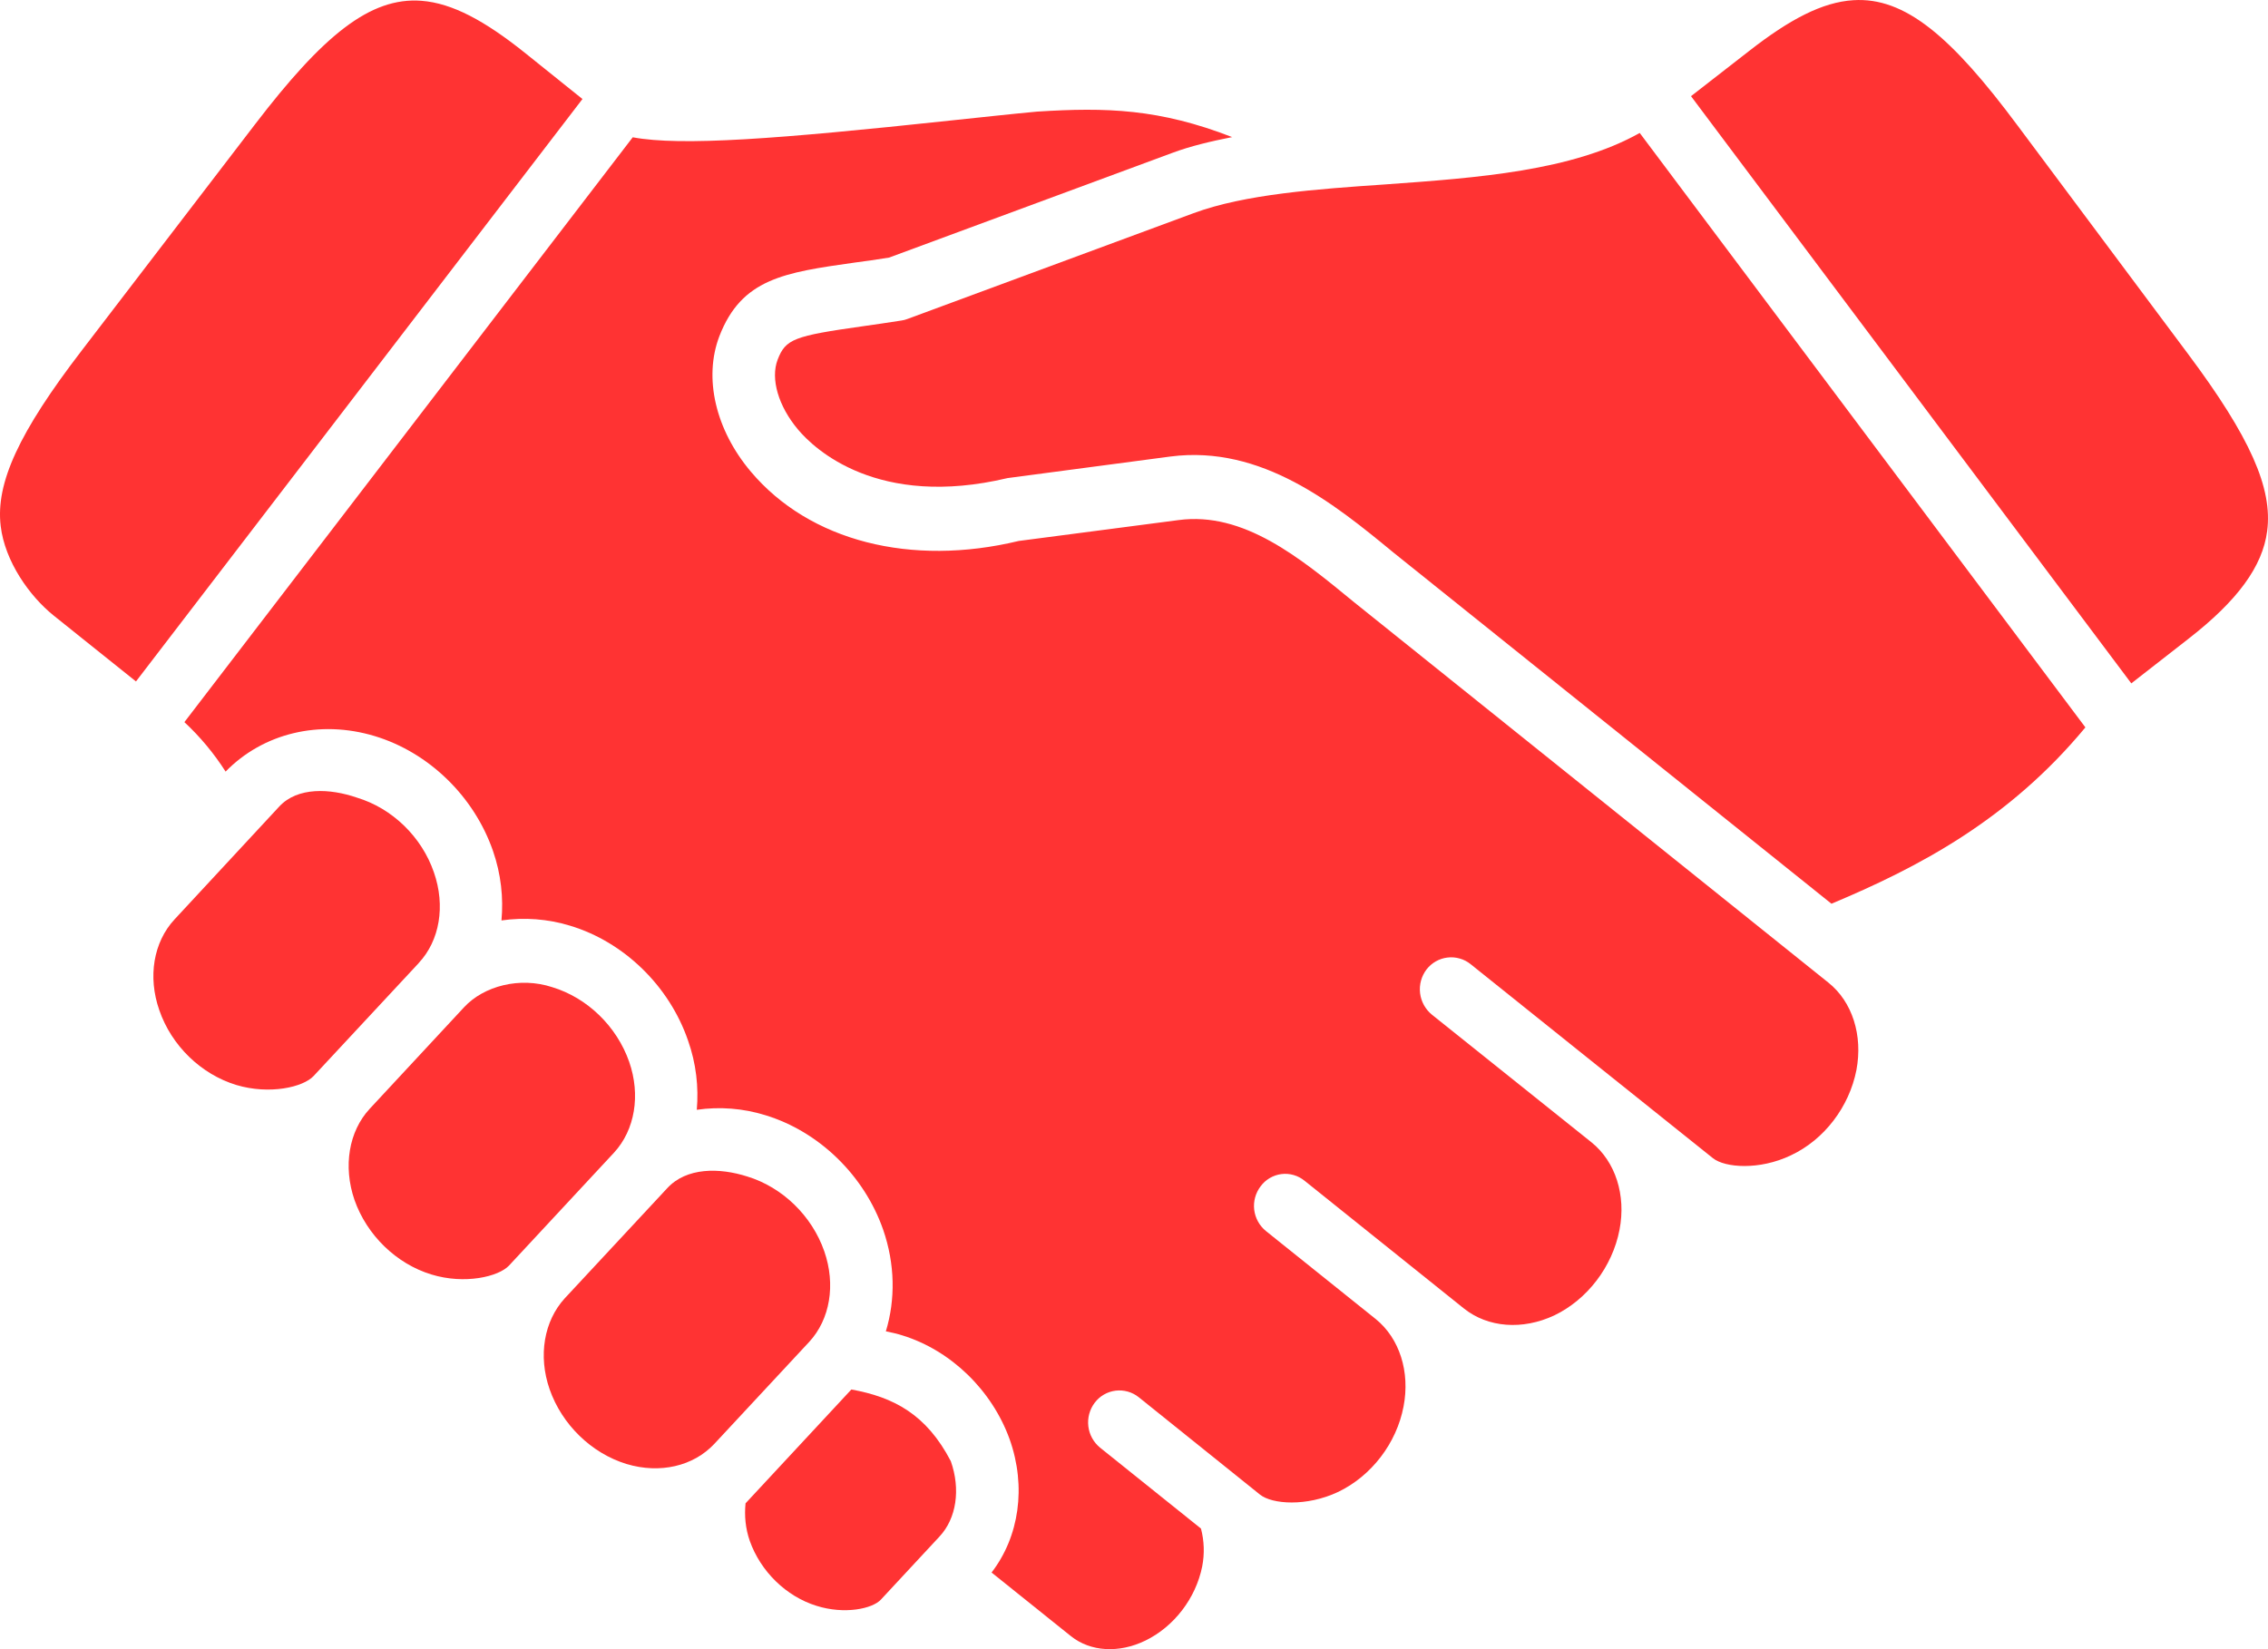
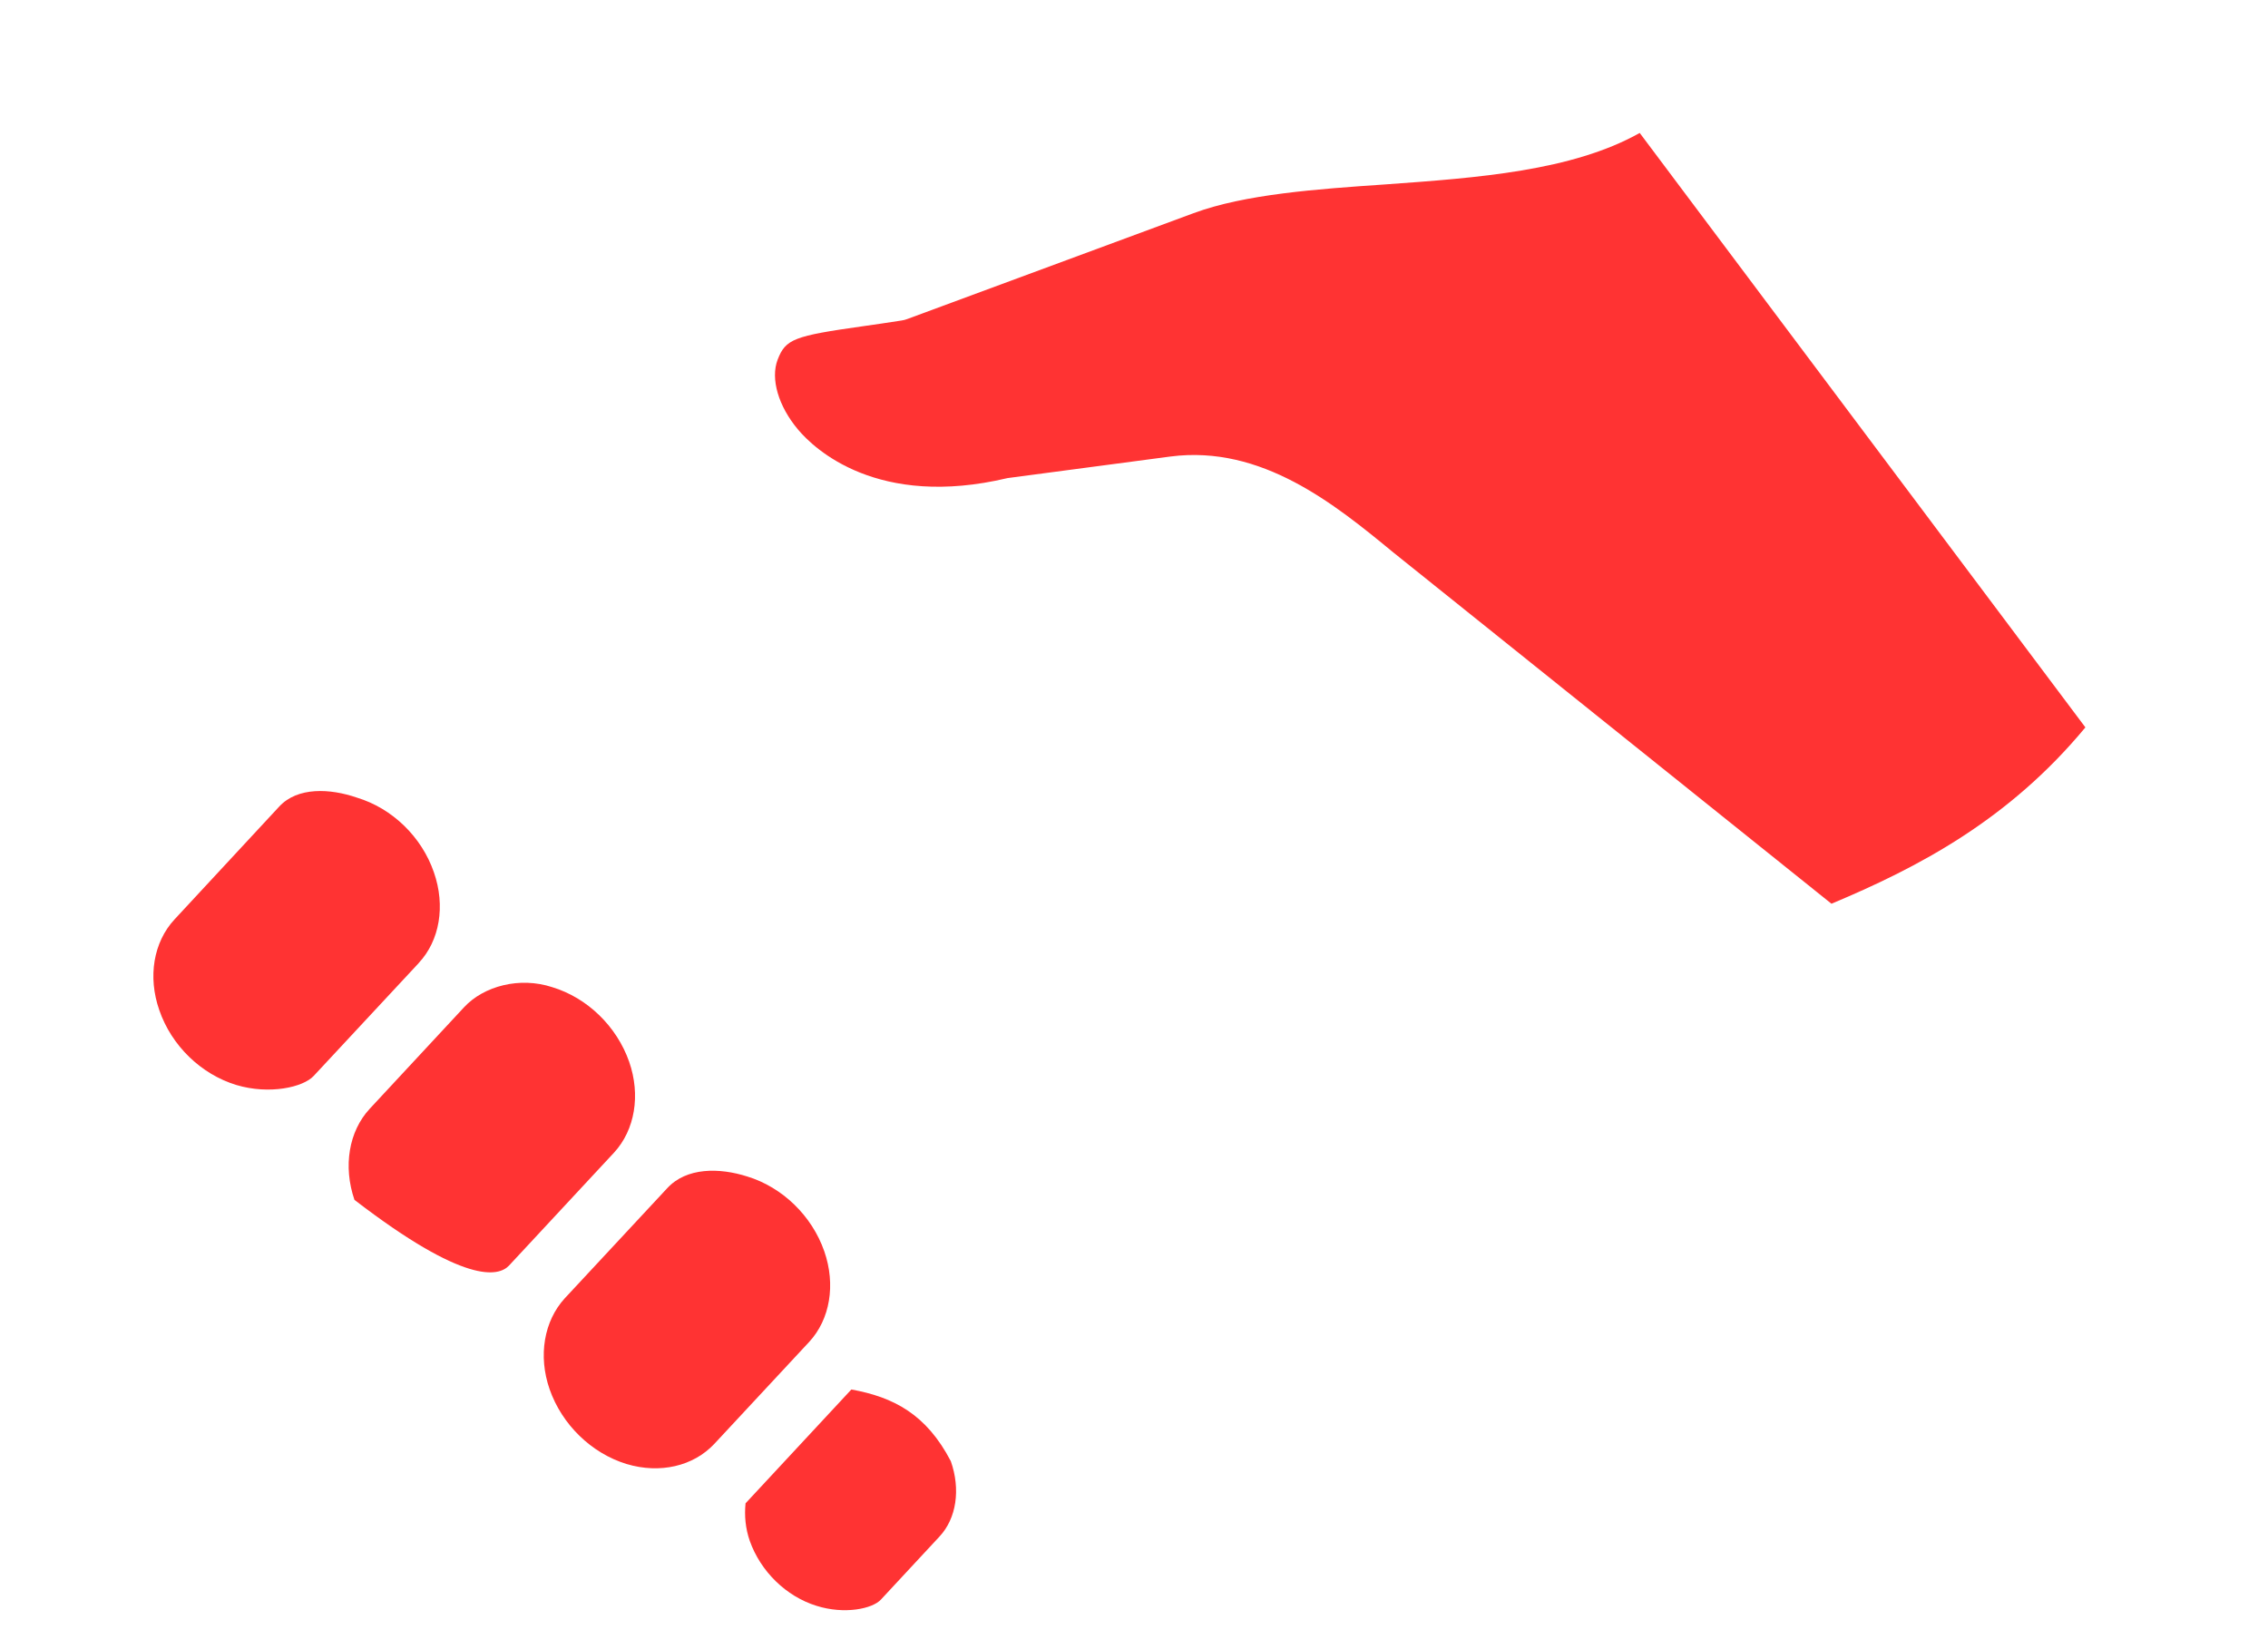
<svg xmlns="http://www.w3.org/2000/svg" width="66" height="48" viewBox="0 0 66 48" fill="none">
-   <path d="M21.696 43.755C21.66 44.111 21.691 44.483 21.82 44.852C22.137 45.741 22.879 46.465 23.759 46.738C24.576 46.997 25.389 46.825 25.636 46.556L27.34 44.722C27.834 44.193 27.958 43.348 27.669 42.528C26.955 41.158 25.999 40.663 24.775 40.442L21.696 43.755ZM19.415 34.585L16.435 37.788C15.83 38.448 15.656 39.463 15.994 40.435C16.353 41.463 17.209 42.298 18.234 42.611C19.204 42.902 20.177 42.676 20.787 42.025L23.546 39.059C24.156 38.401 24.325 37.391 23.987 36.419C23.628 35.386 22.767 34.554 21.747 34.243C20.933 33.983 19.978 33.973 19.415 34.585ZM13.508 29.313L10.756 32.275C10.15 32.93 9.981 33.948 10.315 34.923C10.674 35.947 11.53 36.783 12.555 37.095C13.524 37.391 14.507 37.16 14.813 36.835L17.868 33.549C18.477 32.889 18.647 31.874 18.309 30.903C17.948 29.873 17.092 29.04 16.067 28.731C15.125 28.423 14.082 28.697 13.508 29.313ZM8.125 23.476L5.076 26.763C4.466 27.422 4.297 28.432 4.635 29.399C4.99 30.435 5.851 31.267 6.876 31.579C7.844 31.869 8.826 31.644 9.129 31.315L12.187 28.029V28.026C12.797 27.375 12.966 26.364 12.628 25.393C12.274 24.358 11.413 23.525 10.388 23.216C9.605 22.946 8.658 22.899 8.125 23.476ZM47.717 3.87C45.745 4.976 43.003 5.174 40.333 5.366C38.313 5.504 36.229 5.651 34.732 6.205L26.406 9.284C26.35 9.306 26.292 9.321 26.233 9.329C25.831 9.392 25.459 9.446 25.125 9.493C23.098 9.779 22.863 9.866 22.63 10.468C22.417 11.024 22.651 11.826 23.227 12.507C23.697 13.066 25.537 14.813 29.321 13.915L34.063 13.287C36.718 12.944 38.846 14.679 40.546 16.079L53.297 26.304L53.307 26.299C55.828 25.242 58.454 23.866 60.686 21.171L47.717 3.87Z" fill="#FF3333" />
-   <path d="M30.173 3.249C29.417 3.319 28.551 3.415 27.642 3.51C22.617 4.047 19.83 4.259 18.413 3.996L5.366 21.018C5.825 21.445 6.228 21.929 6.565 22.458C7.655 21.339 9.303 20.939 10.907 21.425C12.482 21.902 13.797 23.181 14.347 24.769C14.58 25.441 14.653 26.13 14.593 26.79C15.261 26.694 15.941 26.746 16.586 26.942C18.157 27.414 19.477 28.697 20.022 30.285C20.259 30.953 20.334 31.641 20.277 32.301C20.945 32.205 21.626 32.258 22.27 32.458C23.837 32.934 25.151 34.213 25.701 35.793C26.047 36.794 26.06 37.825 25.779 38.749C25.939 38.78 26.104 38.819 26.267 38.87C27.674 39.307 28.868 40.465 29.382 41.893C29.872 43.275 29.659 44.727 28.855 45.769L31.169 47.625C31.736 48.075 32.561 48.124 33.332 47.75C34.167 47.343 34.798 46.518 34.984 45.595C35.056 45.229 35.044 44.851 34.949 44.49L32.013 42.135C31.823 41.98 31.7 41.757 31.671 41.513C31.642 41.269 31.709 41.023 31.857 40.827C31.93 40.731 32.02 40.65 32.125 40.59C32.229 40.53 32.344 40.491 32.463 40.476C32.582 40.461 32.703 40.471 32.819 40.503C32.935 40.536 33.043 40.591 33.137 40.666L36.666 43.501C37.017 43.783 38.021 43.858 38.942 43.423C39.91 42.959 40.642 42.004 40.844 40.937C41.039 39.929 40.727 38.952 40.035 38.392L36.842 35.832C36.651 35.678 36.528 35.455 36.498 35.211C36.469 34.967 36.537 34.721 36.686 34.526C36.758 34.429 36.848 34.348 36.952 34.287C37.056 34.227 37.171 34.187 37.29 34.172C37.41 34.157 37.531 34.167 37.646 34.2C37.762 34.233 37.869 34.29 37.963 34.366L42.603 38.086C43.301 38.642 44.304 38.719 45.23 38.286C46.19 37.825 46.921 36.871 47.129 35.793C47.323 34.785 47.012 33.811 46.312 33.247L41.669 29.532C41.478 29.376 41.354 29.151 41.325 28.905C41.296 28.66 41.363 28.413 41.513 28.216C41.587 28.121 41.678 28.041 41.782 27.982C41.887 27.922 42.002 27.884 42.121 27.87C42.241 27.855 42.362 27.865 42.477 27.898C42.593 27.93 42.701 27.986 42.794 28.061C42.794 28.061 49.844 33.711 49.849 33.711C50.199 33.988 51.198 34.066 52.115 33.627C53.085 33.173 53.812 32.219 54.023 31.144C54.214 30.134 53.903 29.154 53.206 28.599L39.409 17.531C37.826 16.23 36.19 14.882 34.291 15.138L29.645 15.745C26.513 16.5 23.559 15.754 21.851 13.729C20.821 12.51 20.471 11.001 20.933 9.788C21.582 8.106 22.824 7.932 24.875 7.642C25.181 7.603 25.511 7.555 25.874 7.497L34.114 4.45C34.65 4.25 35.243 4.112 35.856 3.99C33.738 3.168 32.202 3.119 30.173 3.249ZM12.265 0.023C10.764 -0.091 9.394 1.043 7.422 3.618L2.377 10.204C0.553 12.58 -0.131 14.058 0.02 15.31C0.142 16.339 0.856 17.349 1.564 17.918L3.957 19.834L16.95 2.882L15.268 1.532C14.112 0.608 13.165 0.093 12.265 0.023ZM53.93 0.006C53.03 0.062 52.075 0.567 50.909 1.477L49.209 2.799L62.022 19.89L63.678 18.598C65.111 17.485 65.842 16.488 65.975 15.46C66.141 14.211 65.479 12.722 63.683 10.315L58.721 3.665C56.788 1.064 55.435 -0.091 53.93 0.006Z" fill="#FF3333" />
+   <path d="M21.696 43.755C21.66 44.111 21.691 44.483 21.82 44.852C22.137 45.741 22.879 46.465 23.759 46.738C24.576 46.997 25.389 46.825 25.636 46.556L27.34 44.722C27.834 44.193 27.958 43.348 27.669 42.528C26.955 41.158 25.999 40.663 24.775 40.442L21.696 43.755ZM19.415 34.585L16.435 37.788C15.83 38.448 15.656 39.463 15.994 40.435C16.353 41.463 17.209 42.298 18.234 42.611C19.204 42.902 20.177 42.676 20.787 42.025L23.546 39.059C24.156 38.401 24.325 37.391 23.987 36.419C23.628 35.386 22.767 34.554 21.747 34.243C20.933 33.983 19.978 33.973 19.415 34.585ZM13.508 29.313L10.756 32.275C10.15 32.93 9.981 33.948 10.315 34.923C13.524 37.391 14.507 37.16 14.813 36.835L17.868 33.549C18.477 32.889 18.647 31.874 18.309 30.903C17.948 29.873 17.092 29.04 16.067 28.731C15.125 28.423 14.082 28.697 13.508 29.313ZM8.125 23.476L5.076 26.763C4.466 27.422 4.297 28.432 4.635 29.399C4.99 30.435 5.851 31.267 6.876 31.579C7.844 31.869 8.826 31.644 9.129 31.315L12.187 28.029V28.026C12.797 27.375 12.966 26.364 12.628 25.393C12.274 24.358 11.413 23.525 10.388 23.216C9.605 22.946 8.658 22.899 8.125 23.476ZM47.717 3.87C45.745 4.976 43.003 5.174 40.333 5.366C38.313 5.504 36.229 5.651 34.732 6.205L26.406 9.284C26.35 9.306 26.292 9.321 26.233 9.329C25.831 9.392 25.459 9.446 25.125 9.493C23.098 9.779 22.863 9.866 22.63 10.468C22.417 11.024 22.651 11.826 23.227 12.507C23.697 13.066 25.537 14.813 29.321 13.915L34.063 13.287C36.718 12.944 38.846 14.679 40.546 16.079L53.297 26.304L53.307 26.299C55.828 25.242 58.454 23.866 60.686 21.171L47.717 3.87Z" fill="#FF3333" />
</svg>